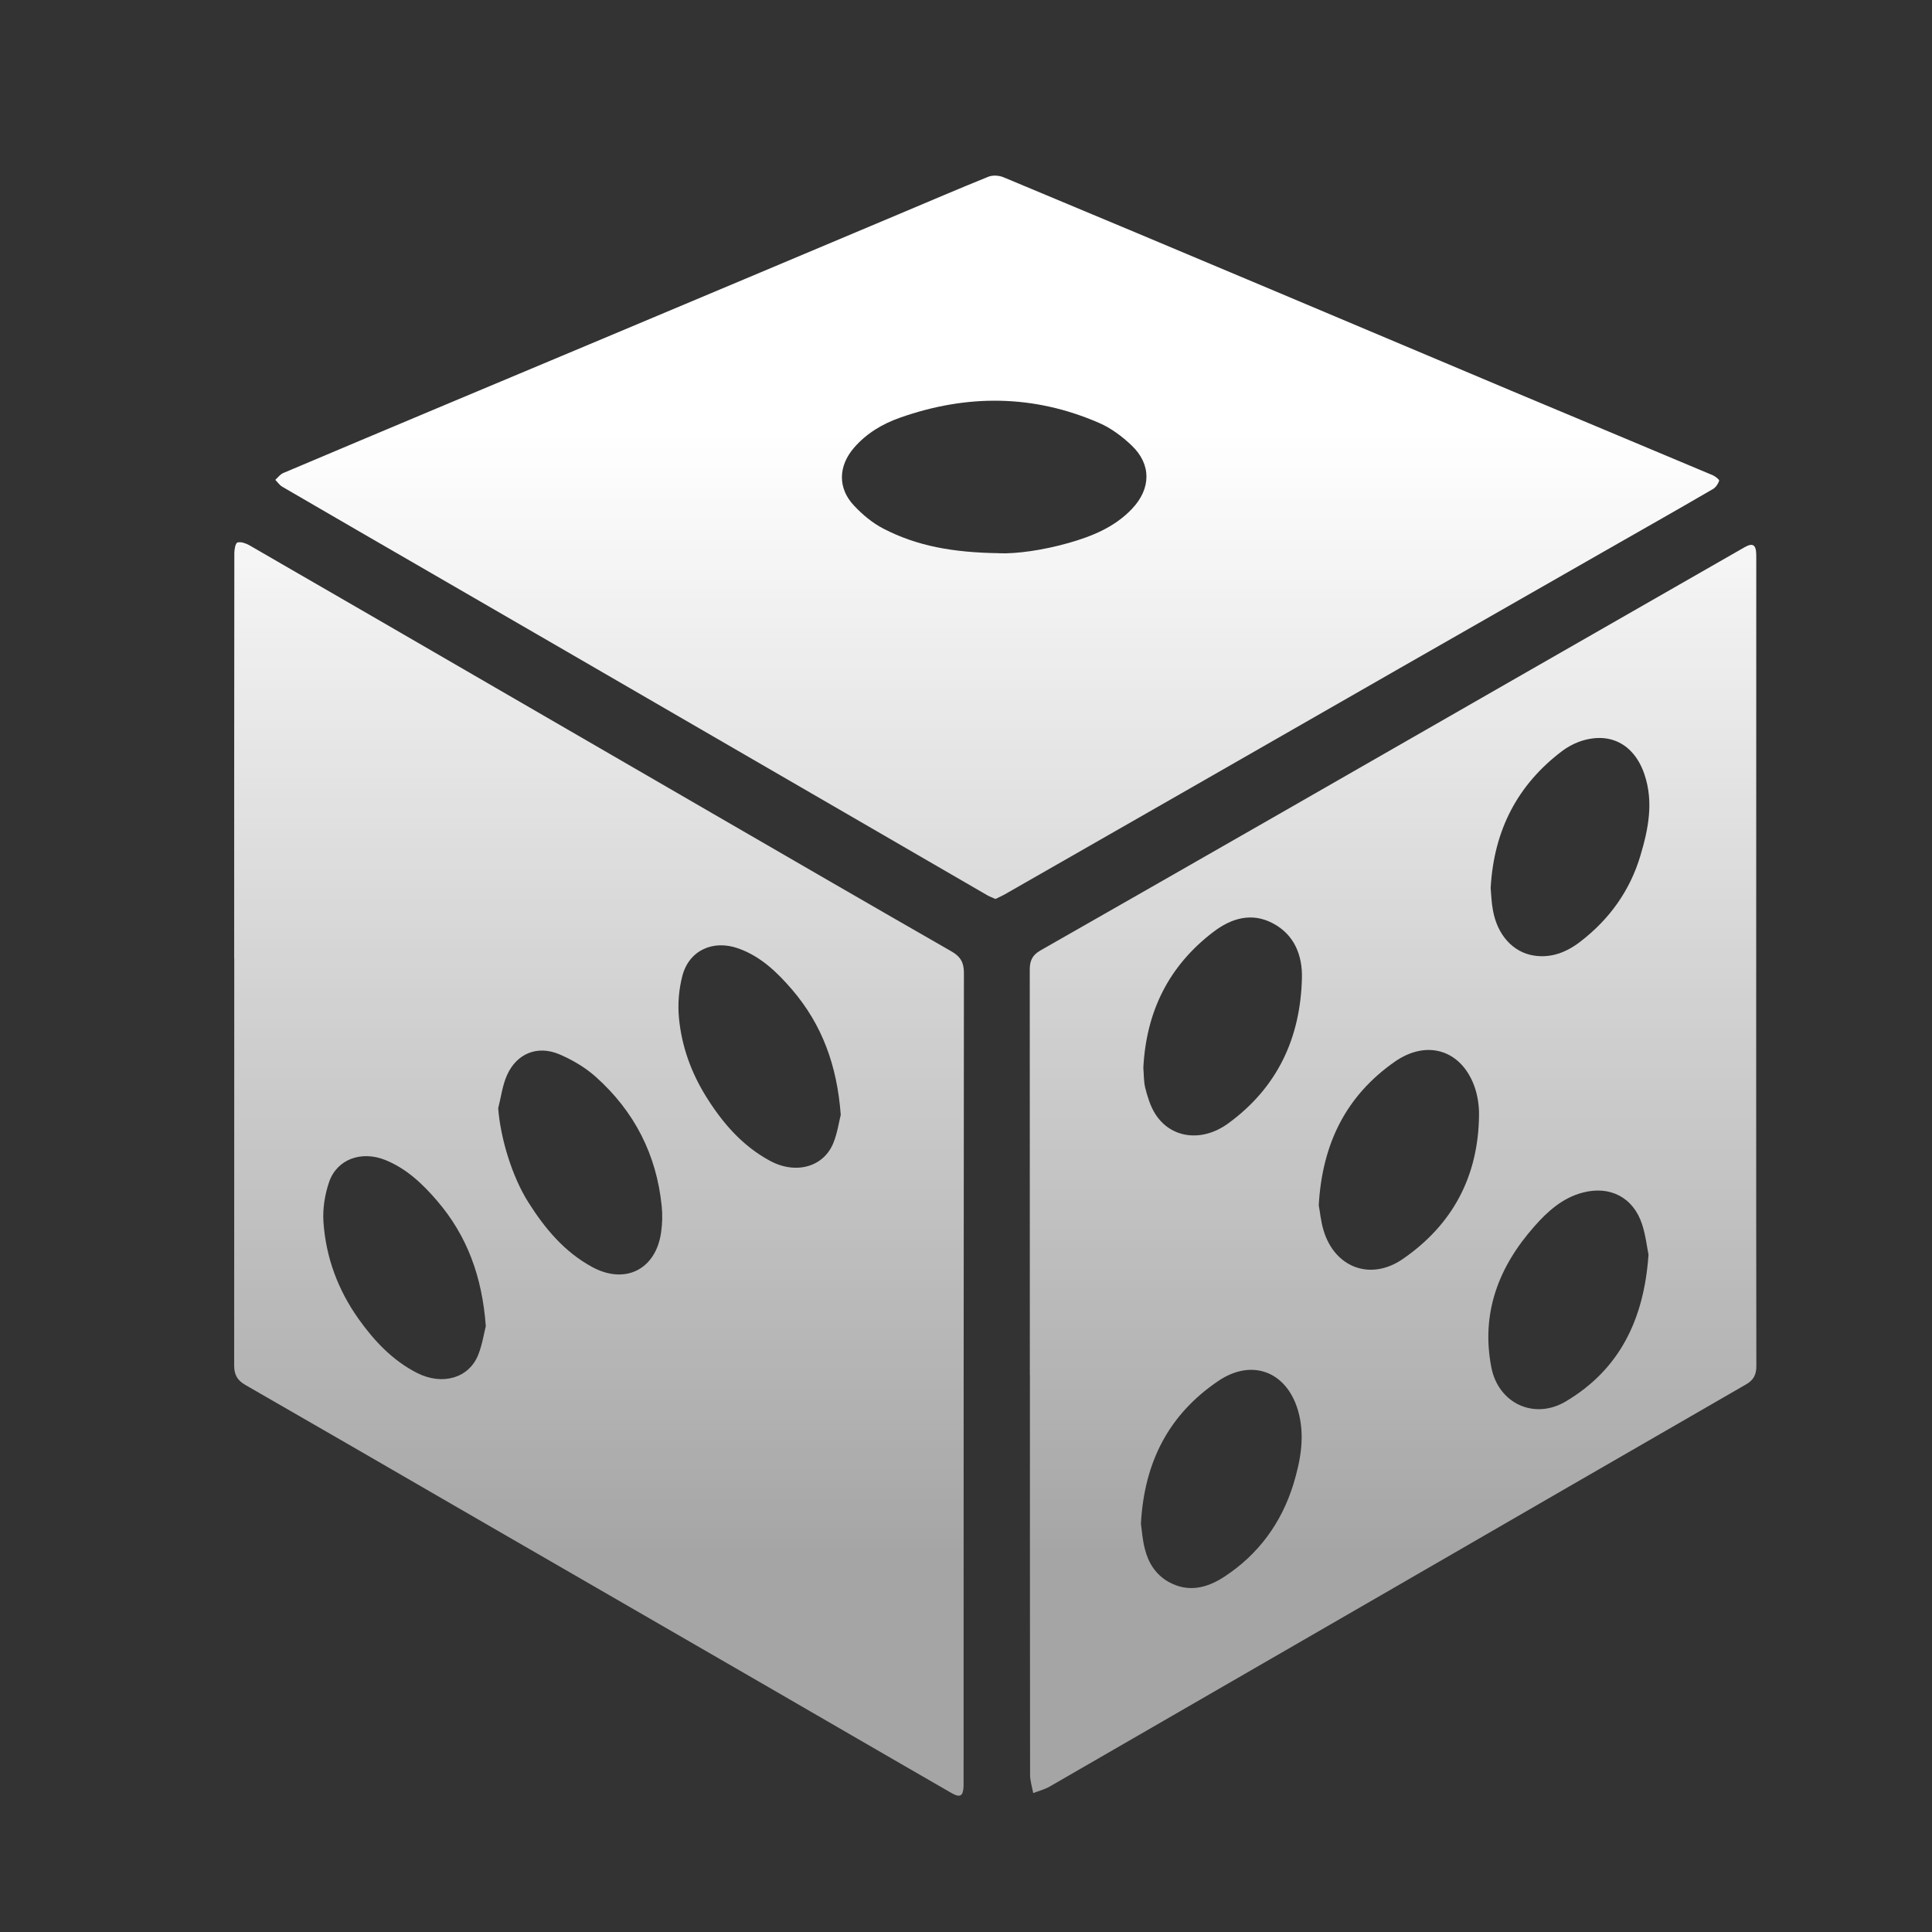
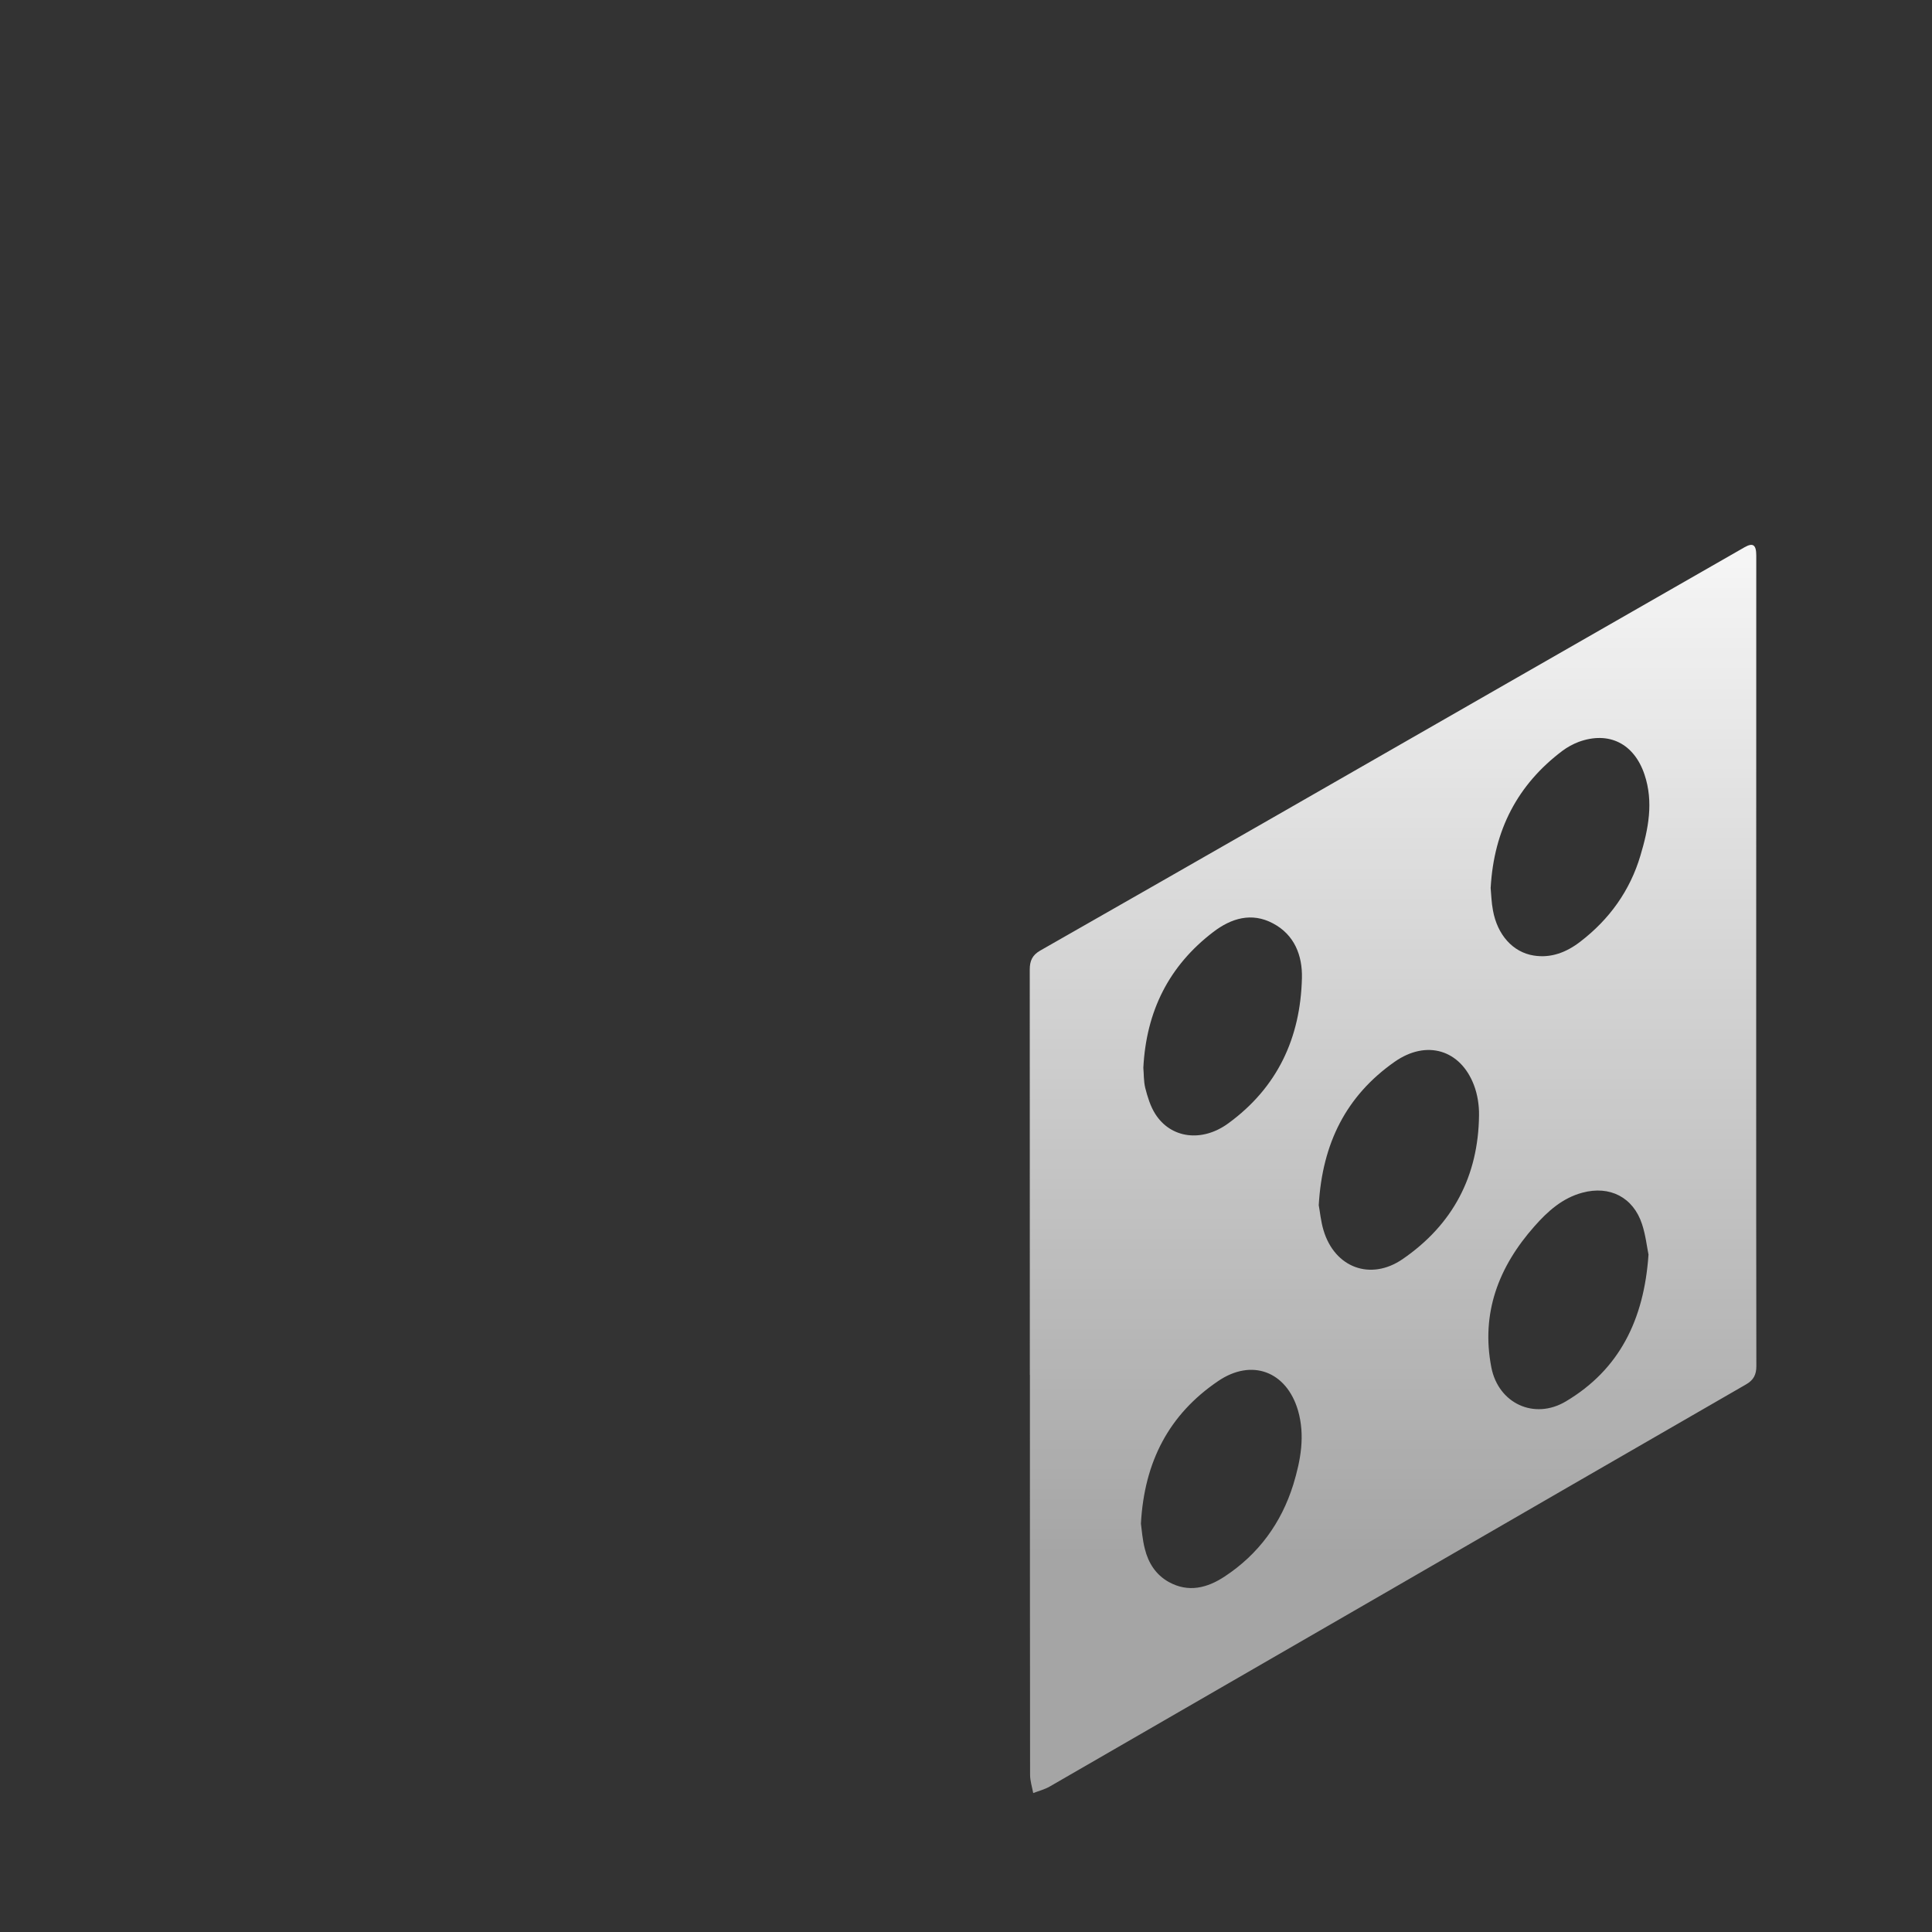
<svg xmlns="http://www.w3.org/2000/svg" width="24" height="24" viewBox="0 0 24 24" fill="none">
  <rect x="0" y="0" width="24" height="24" fill="#333333" stroke="none" />
-   <path d="M2.909 11.906C2.909 10.227 2.909 8.549 2.911 6.87C2.911 6.824 2.925 6.747 2.95 6.739C2.991 6.727 3.052 6.748 3.095 6.772C4.114 7.36 5.132 7.95 6.15 8.54C7.052 9.062 7.954 9.585 8.855 10.107C9.843 10.679 10.831 11.252 11.822 11.82C11.934 11.884 11.975 11.961 11.974 12.088C11.971 15.433 11.97 18.779 11.97 22.124C11.97 22.143 11.97 22.162 11.97 22.182C11.966 22.313 11.929 22.337 11.817 22.272C11.41 22.038 11.004 21.802 10.599 21.568C9.817 21.114 9.035 20.663 8.253 20.211C7.413 19.726 6.574 19.242 5.736 18.757C4.841 18.239 3.946 17.72 3.049 17.205C2.947 17.147 2.909 17.076 2.909 16.964C2.91 15.278 2.91 13.591 2.91 11.906H2.909ZM6.189 13.769C6.217 14.141 6.362 14.618 6.563 14.935C6.769 15.261 7.011 15.552 7.356 15.739C7.767 15.963 8.15 15.768 8.213 15.305C8.228 15.2 8.231 15.089 8.22 14.984C8.156 14.342 7.879 13.804 7.401 13.377C7.269 13.259 7.107 13.164 6.944 13.095C6.675 12.983 6.42 13.087 6.3 13.352C6.241 13.482 6.224 13.63 6.188 13.771L6.189 13.769ZM6.035 16.476C5.99 15.858 5.802 15.351 5.431 14.918C5.25 14.707 5.05 14.516 4.784 14.409C4.491 14.292 4.186 14.398 4.088 14.684C4.035 14.84 4.007 15.015 4.018 15.18C4.048 15.618 4.197 16.021 4.452 16.381C4.647 16.656 4.876 16.9 5.182 17.056C5.498 17.215 5.827 17.119 5.942 16.827C5.992 16.7 6.012 16.562 6.035 16.474V16.476ZM10.444 13.849C10.399 13.235 10.211 12.727 9.84 12.294C9.653 12.077 9.45 11.88 9.17 11.781C8.859 11.671 8.561 11.804 8.477 12.121C8.433 12.288 8.418 12.471 8.434 12.643C8.467 12.996 8.586 13.326 8.775 13.628C8.978 13.952 9.222 14.235 9.565 14.42C9.887 14.594 10.235 14.497 10.354 14.194C10.403 14.071 10.422 13.936 10.444 13.85V13.849Z" fill="url(#paint0_linear_626_22734)" />
-   <path d="M12.365 11.167C12.326 11.149 12.29 11.137 12.257 11.117C11.067 10.428 9.876 9.736 8.685 9.047C7.578 8.404 6.47 7.764 5.362 7.122C4.743 6.764 4.124 6.406 3.506 6.046C3.472 6.026 3.448 5.989 3.42 5.961C3.453 5.931 3.48 5.892 3.519 5.876C4.155 5.606 4.794 5.339 5.432 5.07C6.063 4.805 6.694 4.541 7.325 4.276C7.963 4.008 8.6 3.74 9.238 3.472C9.879 3.202 10.521 2.932 11.162 2.662C11.533 2.506 11.905 2.346 12.279 2.195C12.332 2.174 12.411 2.179 12.466 2.202C13.566 2.66 14.665 3.122 15.762 3.584C16.765 4.007 17.766 4.43 18.769 4.852C19.605 5.203 20.442 5.552 21.278 5.904C21.31 5.918 21.361 5.96 21.356 5.972C21.343 6.011 21.314 6.055 21.279 6.075C20.831 6.336 20.378 6.592 19.928 6.849C19.08 7.334 18.232 7.819 17.384 8.303C16.48 8.821 15.576 9.339 14.672 9.857C13.942 10.275 13.211 10.693 12.48 11.111C12.444 11.131 12.406 11.148 12.366 11.167H12.365ZM12.409 6.873C12.632 6.881 12.955 6.835 13.271 6.746C13.566 6.662 13.847 6.549 14.063 6.32C14.299 6.071 14.305 5.769 14.058 5.534C13.941 5.422 13.802 5.318 13.654 5.254C12.841 4.9 12.014 4.895 11.182 5.188C10.962 5.265 10.764 5.383 10.609 5.562C10.413 5.789 10.404 6.064 10.609 6.281C10.716 6.395 10.841 6.499 10.978 6.569C11.392 6.783 11.84 6.864 12.41 6.872L12.409 6.873Z" fill="url(#paint1_linear_626_22734)" />
  <path d="M12.793 17.079C12.793 15.401 12.793 13.723 12.792 12.044C12.792 11.938 12.822 11.866 12.921 11.809C13.9 11.252 14.877 10.691 15.855 10.132C16.812 9.584 17.77 9.033 18.727 8.485C19.708 7.923 20.689 7.36 21.67 6.799C21.776 6.738 21.817 6.767 21.817 6.901C21.817 9.015 21.816 11.128 21.816 13.241C21.816 14.485 21.816 15.728 21.818 16.972C21.818 17.075 21.784 17.144 21.691 17.197C20.219 18.046 18.747 18.896 17.276 19.747C15.864 20.563 14.453 21.378 13.04 22.193C12.977 22.229 12.903 22.248 12.835 22.274C12.821 22.199 12.796 22.122 12.796 22.046C12.794 20.391 12.794 18.735 12.794 17.079H12.793ZM16.382 14.972C16.397 15.049 16.407 15.169 16.441 15.282C16.579 15.747 17.025 15.915 17.424 15.641C18.047 15.213 18.365 14.611 18.373 13.853C18.375 13.729 18.354 13.596 18.31 13.48C18.142 13.039 17.721 12.913 17.326 13.189C16.724 13.611 16.426 14.201 16.382 14.971V14.972ZM20.479 15.589C20.459 15.491 20.443 15.344 20.398 15.207C20.289 14.873 19.997 14.724 19.657 14.816C19.407 14.883 19.224 15.049 19.061 15.234C18.617 15.735 18.395 16.312 18.526 16.986C18.613 17.434 19.059 17.642 19.451 17.409C20.116 17.014 20.422 16.395 20.478 15.59L20.479 15.589ZM14.173 18.927C14.184 19.008 14.192 19.128 14.222 19.242C14.265 19.415 14.357 19.561 14.517 19.651C14.763 19.788 14.998 19.726 15.213 19.584C15.633 19.308 15.917 18.92 16.066 18.441C16.157 18.142 16.215 17.835 16.124 17.52C15.981 17.035 15.549 16.872 15.131 17.157C14.523 17.57 14.215 18.156 14.173 18.926V18.927ZM18.517 11.026C18.525 11.111 18.527 11.211 18.546 11.309C18.601 11.614 18.794 11.829 19.052 11.87C19.269 11.905 19.461 11.829 19.632 11.697C19.993 11.42 20.249 11.063 20.378 10.628C20.476 10.3 20.544 9.964 20.428 9.62C20.299 9.238 19.988 9.079 19.611 9.216C19.54 9.243 19.471 9.281 19.41 9.326C18.85 9.748 18.559 10.312 18.518 11.024L18.517 11.026ZM14.203 13.264C14.21 13.34 14.206 13.431 14.227 13.516C14.255 13.625 14.29 13.741 14.35 13.836C14.544 14.144 14.933 14.193 15.259 13.954C15.869 13.509 16.155 12.893 16.173 12.15C16.18 11.871 16.081 11.612 15.814 11.471C15.548 11.329 15.294 11.407 15.071 11.578C14.521 11.998 14.239 12.561 14.203 13.264Z" fill="url(#paint2_linear_626_22734)" />
  <defs>
    <linearGradient id="paint0_linear_626_22734" x1="12.364" y1="5.383" x2="12.364" y2="19.334" gradientUnits="userSpaceOnUse">
      <stop stop-color="white" />
      <stop offset="1" stop-color="white" stop-opacity="0.56" />
    </linearGradient>
    <linearGradient id="paint1_linear_626_22734" x1="12.364" y1="5.383" x2="12.364" y2="19.334" gradientUnits="userSpaceOnUse">
      <stop stop-color="white" />
      <stop offset="1" stop-color="white" stop-opacity="0.56" />
    </linearGradient>
    <linearGradient id="paint2_linear_626_22734" x1="12.364" y1="5.383" x2="12.364" y2="19.334" gradientUnits="userSpaceOnUse">
      <stop stop-color="white" />
      <stop offset="1" stop-color="white" stop-opacity="0.56" />
    </linearGradient>
  </defs>
</svg>